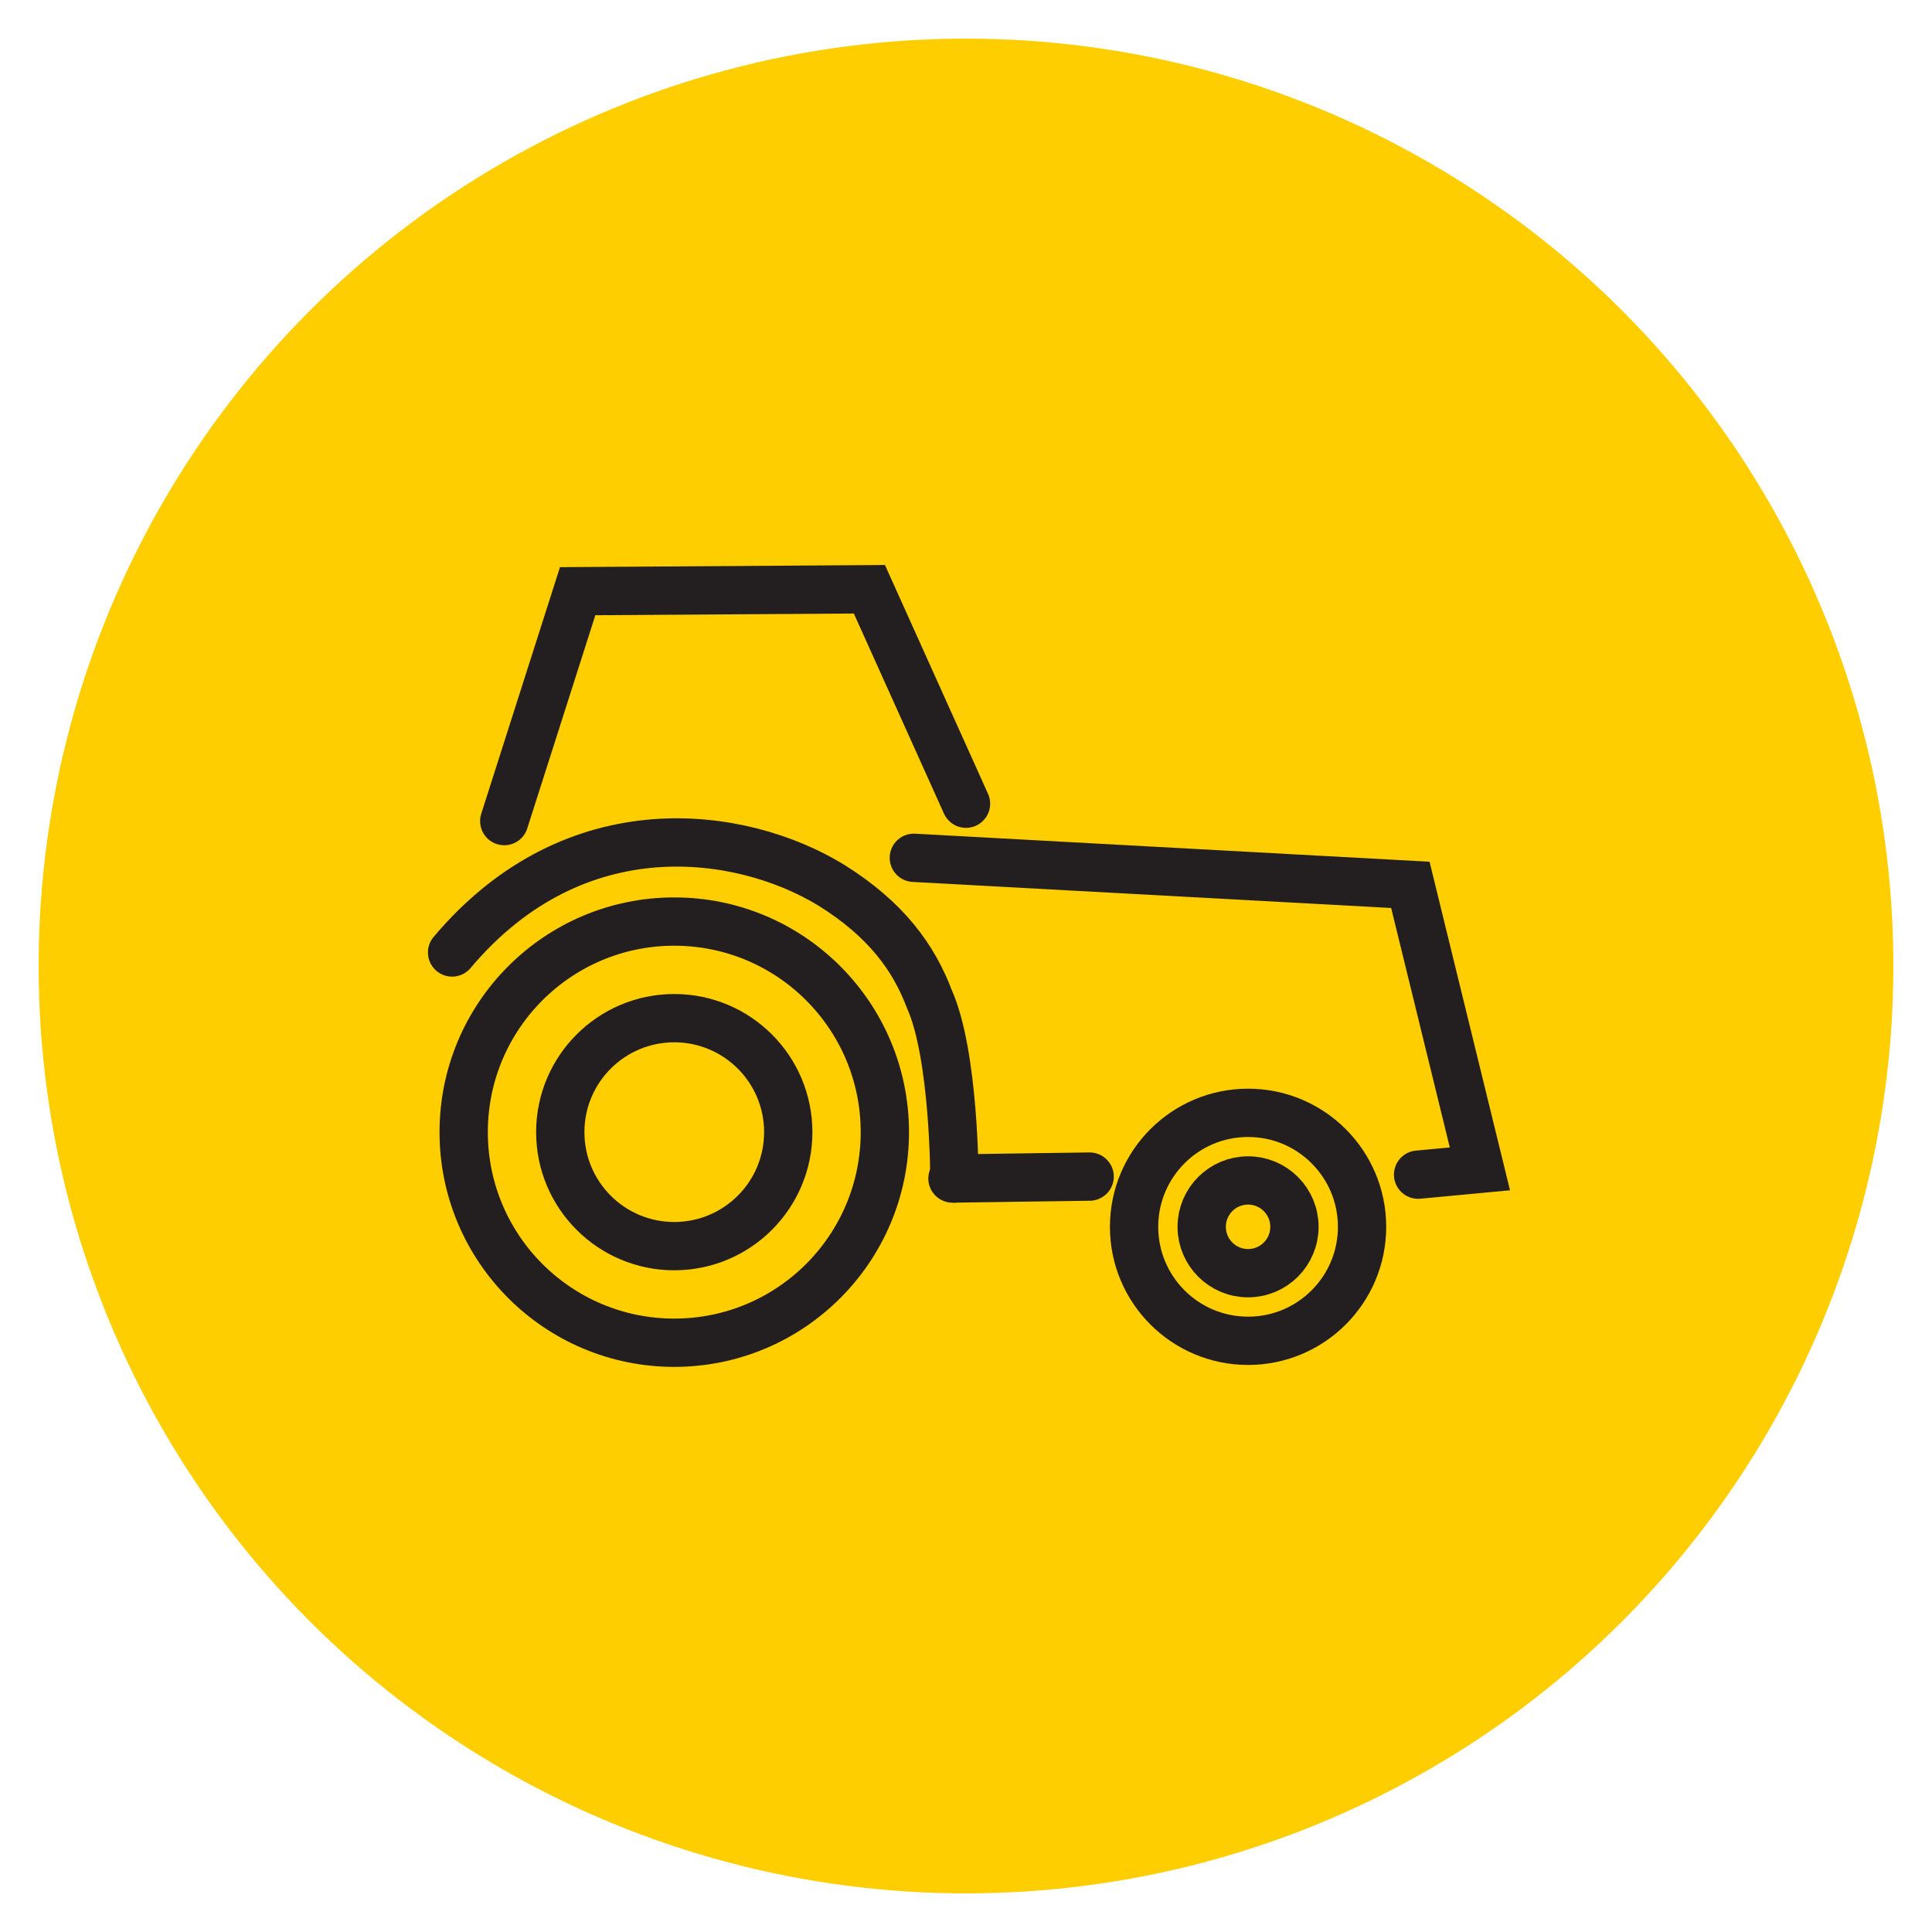
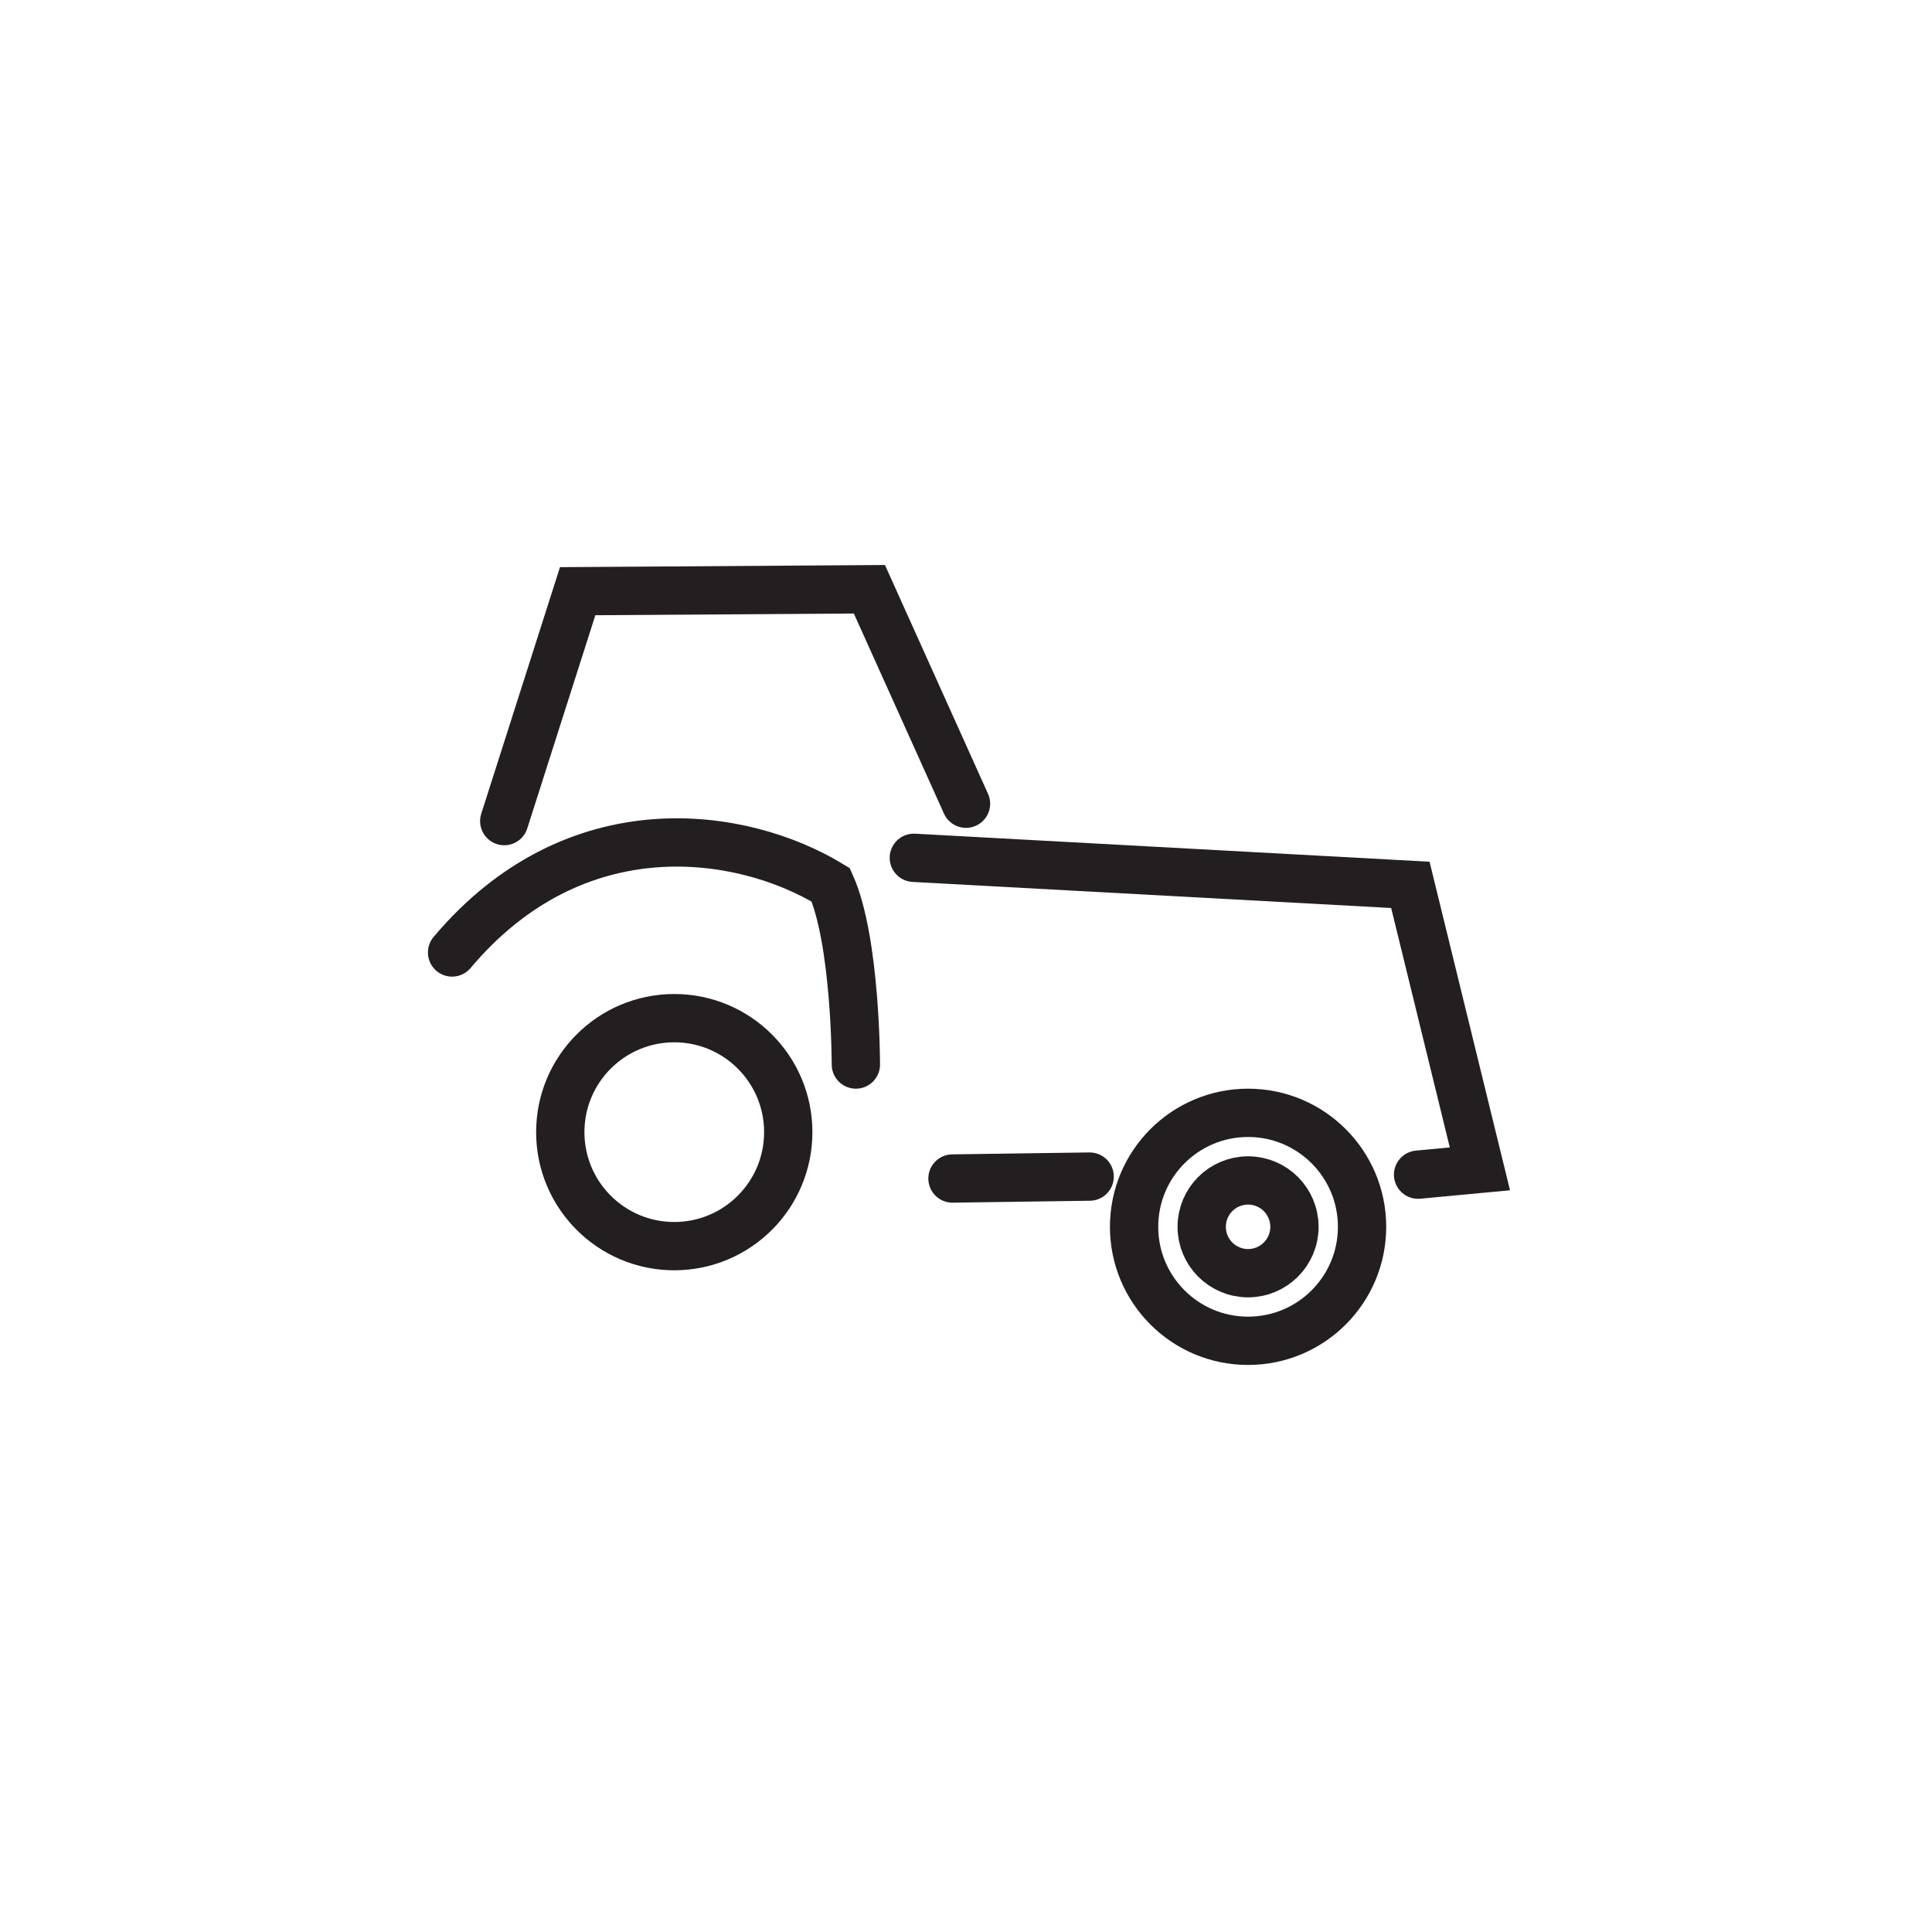
<svg xmlns="http://www.w3.org/2000/svg" version="1.1" id="Layer_1" x="0px" y="0px" viewBox="0 0 100 100" style="enable-background:new 0 0 100 100;" xml:space="preserve">
  <style type="text/css">
	.st0{fill:#FFCE00;}
	.st1{fill:none;stroke:#231F20;stroke-width:2.5;stroke-linecap:round;stroke-miterlimit:10;}
</style>
-   <circle class="st0" cx="50" cy="50" r="48" />
  <g>
    <g>
      <g>
        <g>
          <g>
            <g>
              <g>
                <g>
                  <g>
                    <g>
                      <g>
                        <circle class="st1" cx="64.6" cy="63.5" r="5.9" />
                        <circle class="st1" cx="64.6" cy="63.5" r="2.4" />
                        <circle class="st1" cx="34.9" cy="58.6" r="5.9" />
-                         <circle class="st1" cx="34.9" cy="58.6" r="10.9" />
                        <polyline class="st1" points="50,41.6 45,30.5 29.9,30.6 26.1,42.5            " />
                        <polyline class="st1" points="73.4,60.8 76.6,60.5 73,45.8 47.3,44.4            " />
                        <line class="st1" x1="49.3" y1="61" x2="56.4" y2="60.9" />
-                         <path class="st1" d="M23.4,49.3c6.4-7.6,15-6.3,19.6-3.5c2.9,1.8,4.3,3.8,5.1,5.9c1.3,2.9,1.3,9.3,1.3,9.3" />
+                         <path class="st1" d="M23.4,49.3c6.4-7.6,15-6.3,19.6-3.5c1.3,2.9,1.3,9.3,1.3,9.3" />
                      </g>
                    </g>
                  </g>
                </g>
              </g>
            </g>
          </g>
        </g>
      </g>
    </g>
  </g>
</svg>